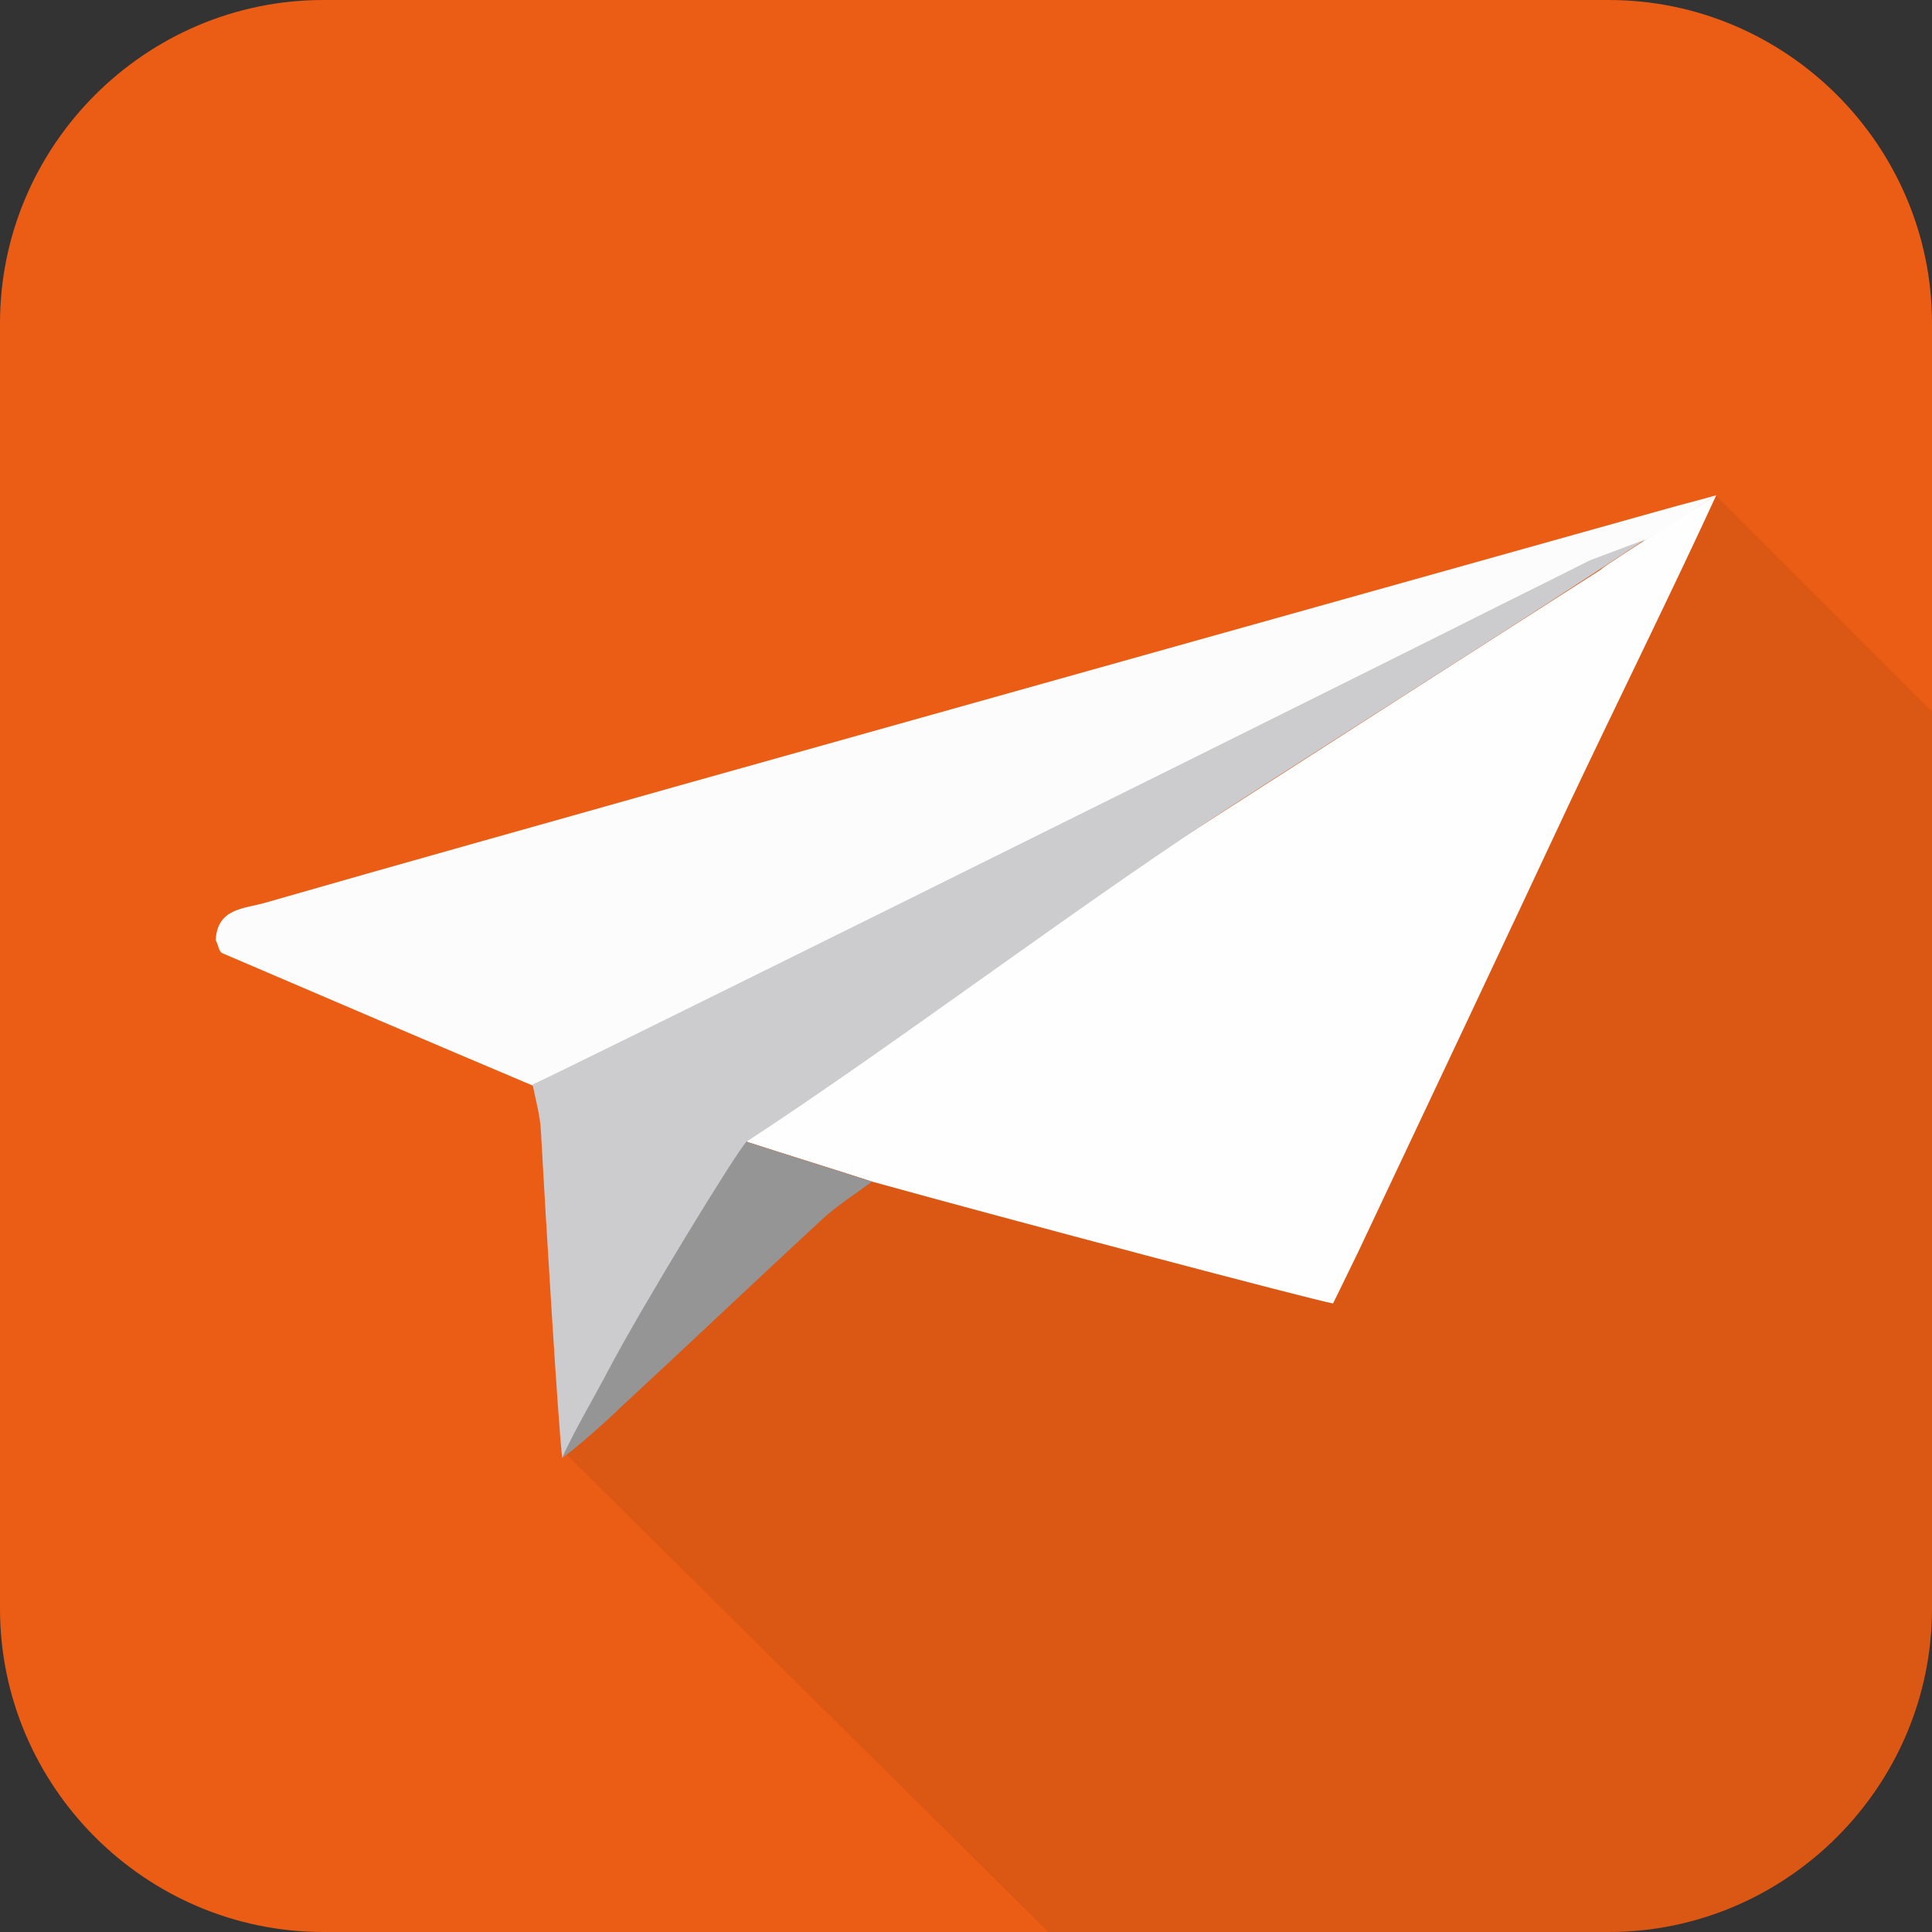
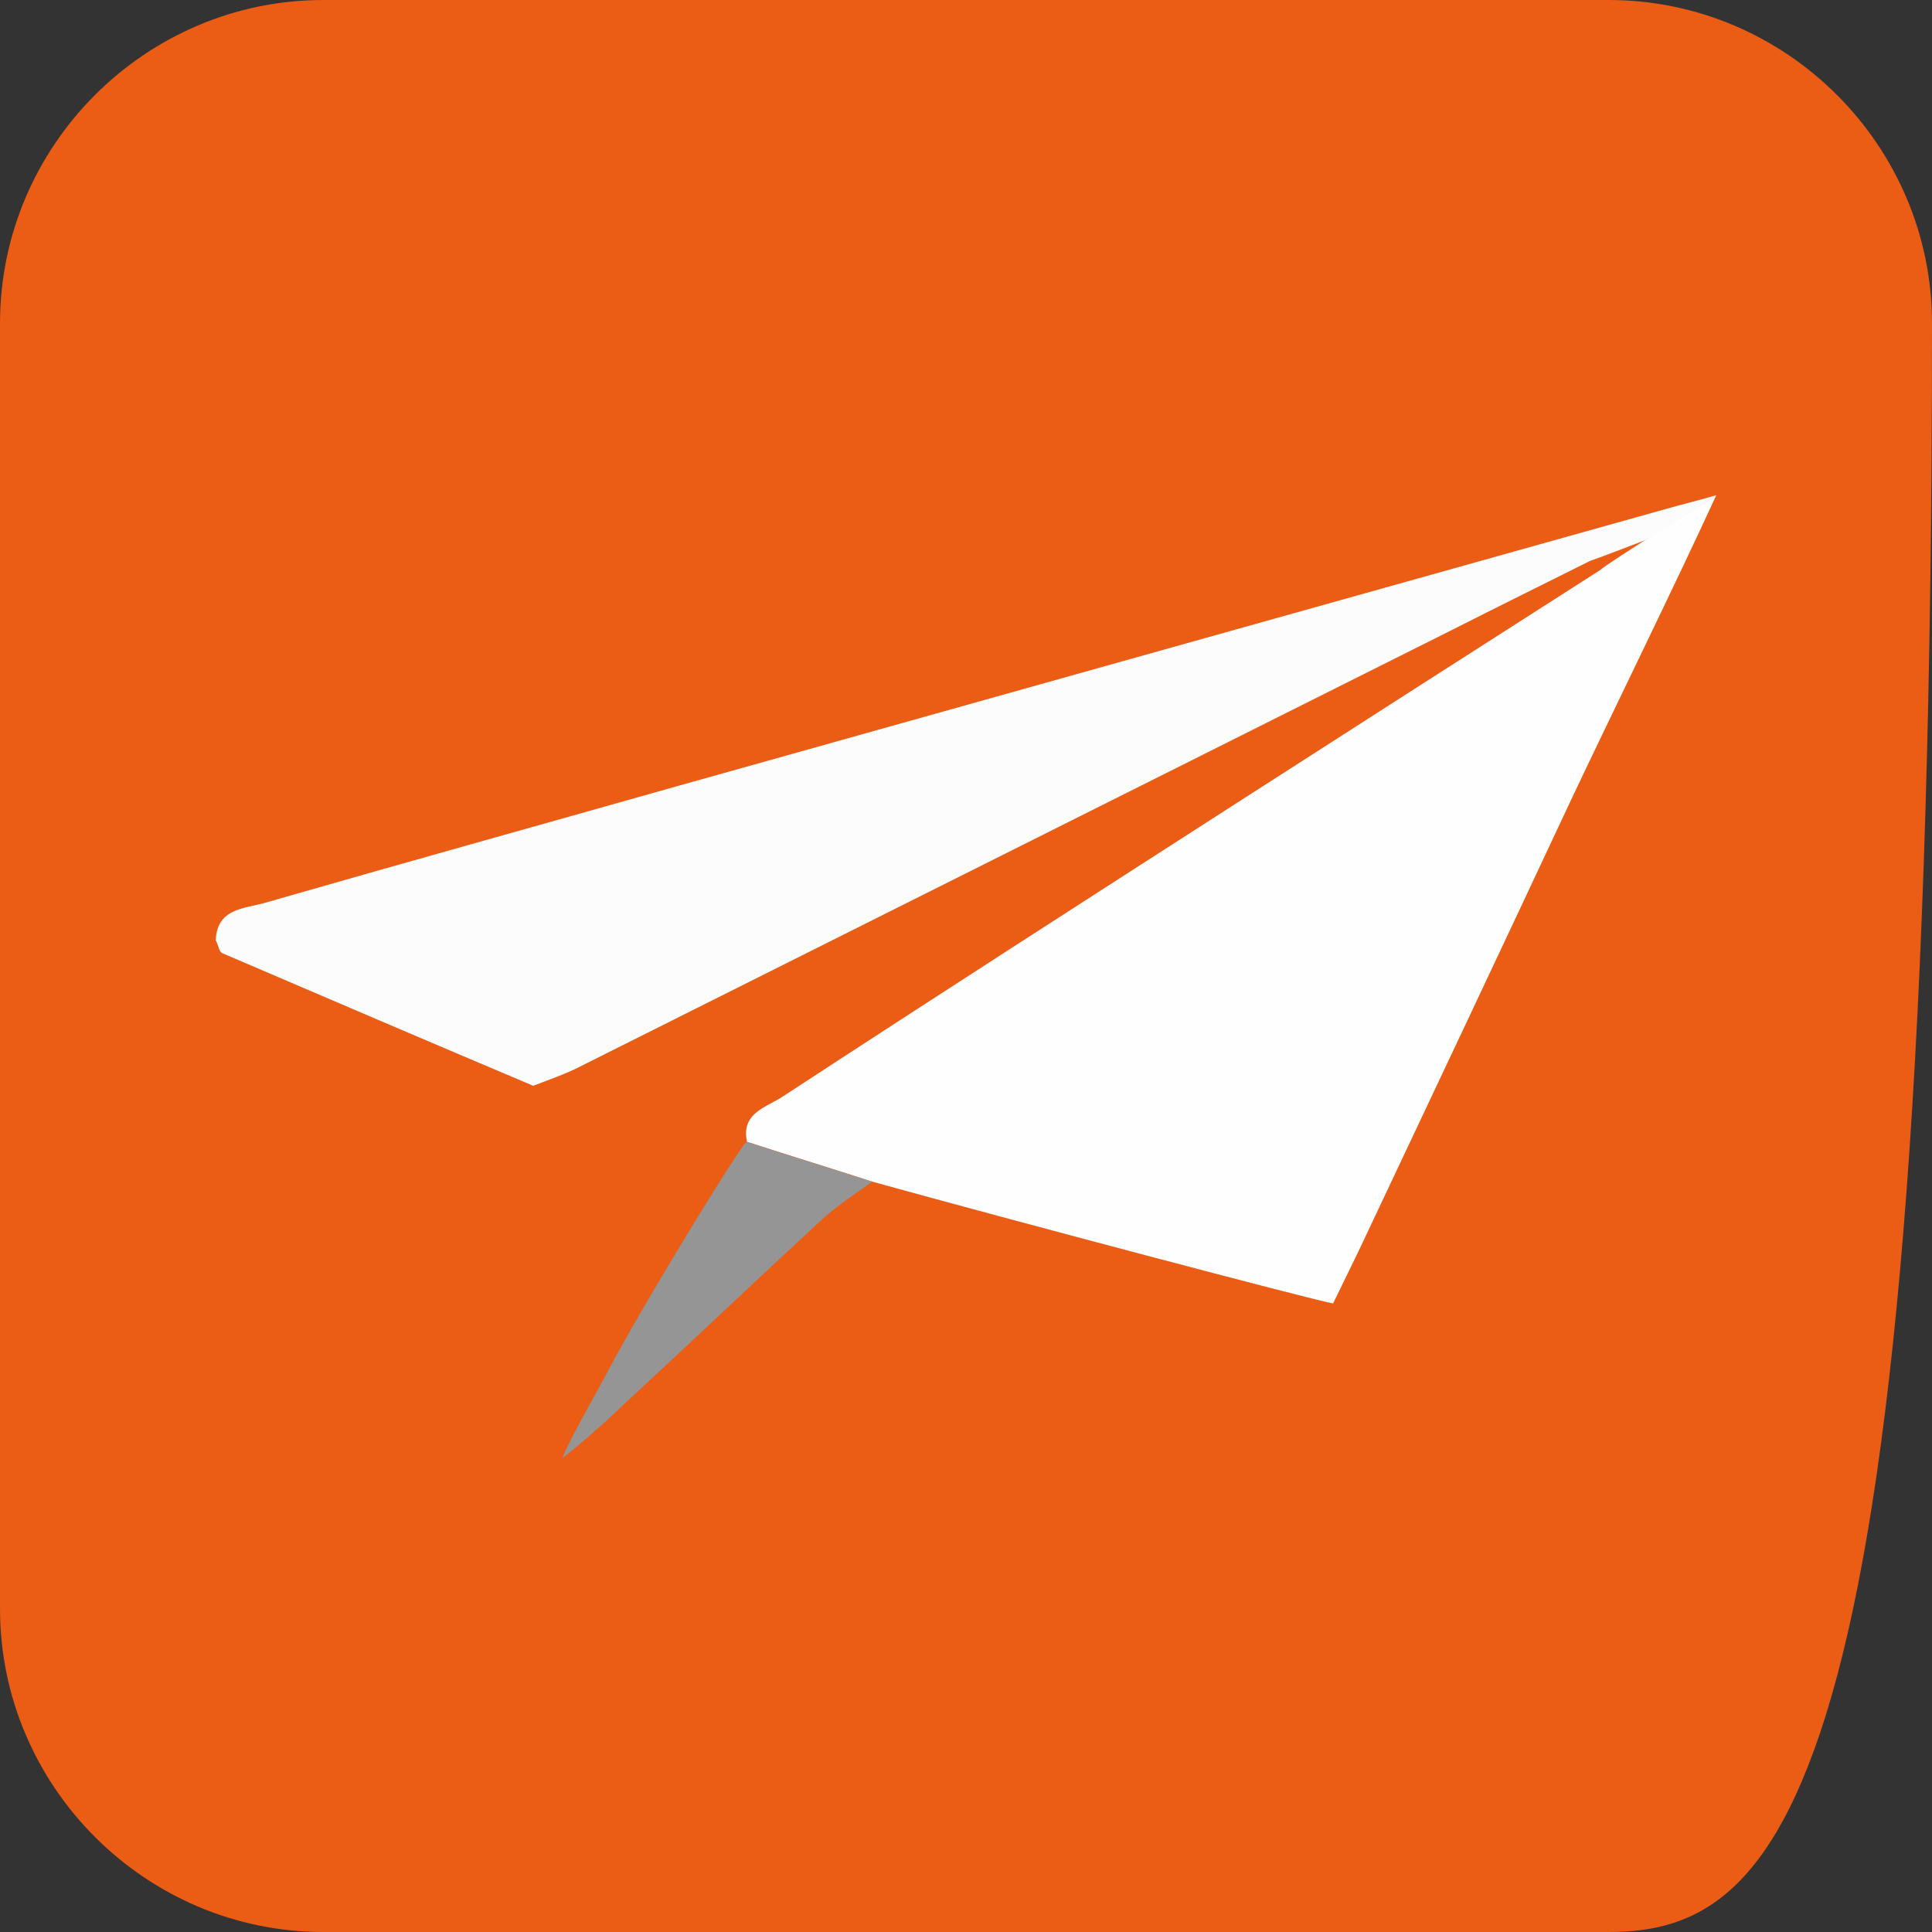
<svg xmlns="http://www.w3.org/2000/svg" version="1.1" id="Layer_1" x="0px" y="0px" viewBox="0 0 300 300" style="enable-background:new 0 0 300 300;" xml:space="preserve">
  <rect x="0" y="0" width="300" height="300" fill="#333333" stroke="none" />
  <style type="text/css">
	.st0{fill:#9EC31A;}
	.st1{fill:#E1DE00;}
	.st2{fill:#EB5C14;}
	.st3{fill:#FFFFFF;}
	.st4{fill:none;}
	.st5{opacity:8.000000e-02;fill:#1E1E1E;}
	.st6{opacity:0.12;fill:#1E1E1E;}
	.st7{fill:#636462;}
	.st8{fill:#7E827E;}
	.st9{fill:#E4C69F;}
	.st10{fill:#4D4D4D;}
	.st11{fill:#7D9C70;}
	.st12{fill:#B74218;}
	.st13{fill:#F08354;}
	.st14{fill:#E6E6E6;}
	.st15{fill:#1E1E1E;}
	.st16{fill:#5A5A5A;}
	.st17{fill:#EBEBEB;}
	.st18{fill:#DBD69A;}
	.st19{fill:#ECE670;}
	.st20{opacity:8.000000e-02;clip-path:url(#SVGID_2_);fill:#1E1E1E;}
	.st21{opacity:0.12;clip-path:url(#SVGID_2_);fill:#1E1E1E;}
	.st22{fill:#BCBCBB;}
	.st23{fill:#BAB9B9;}
	.st24{fill:#FEFEFE;}
	.st25{fill:#FCFCFD;}
	.st26{fill:#CCCBCD;}
	.st27{fill:#959596;}
	.st28{fill:none;stroke:#CCCBCD;stroke-width:11;stroke-linecap:square;stroke-miterlimit:10;}
</style>
-   <path class="st2" d="M249.8,300H50.2C22.6,300,0,277.4,0,249.8V50.2C0,22.6,22.6,0,50.2,0h199.6C277.4,0,300,22.6,300,50.2v199.6  C300,277.4,277.4,300,249.8,300z" />
+   <path class="st2" d="M249.8,300H50.2C22.6,300,0,277.4,0,249.8V50.2C0,22.6,22.6,0,50.2,0h199.6C277.4,0,300,22.6,300,50.2C300,277.4,277.4,300,249.8,300z" />
  <g>
-     <path class="st4" d="M86.9,224.9l14.4-45l164.9-103l33.7,33.7V50.2C300,22.6,277.4,0,249.8,0H50.2C22.6,0,0,22.6,0,50.2v199.6   C0,277.4,22.6,300,50.2,300h112.5L86.9,224.9z" />
-     <path class="st5" d="M101.4,179.9l-14.4,45l75.8,75.1h87.1c27.6,0,50.2-22.6,50.2-50.2V110.6l-33.7-33.7L101.4,179.9z" />
-   </g>
-   <path class="st11" d="M264.6,251.3c0-1,0-1.9-0.1-2.9C264.6,249.4,264.6,250.4,264.6,251.3z" />
+     </g>
  <g>
    <g id="j4wzPn_1_">
      <g>
        <path class="st24" d="M266.5,76.9c-6,13.1-16.2,33.9-22.4,47c-11,23.5-22.1,47-33.2,70.5c-1.2,2.5-2.4,4.9-3.9,8     c-3-0.5-50.6-13.1-71.5-18.9c-6.5-2.1-13-4.1-19.5-6.2c-1-4.5,3.1-5.4,5.5-7c23.7-15.5,47.5-30.8,71.3-46.1     c18.5-11.9,37.1-23.8,55.7-35.7C249.5,87.5,266.5,76.9,266.5,76.9z" />
        <path class="st25" d="M255.4,83.9c0,0-7,2.7-8.5,3.2c-7.2,3.6-14.3,7.1-21.4,10.7c-45.3,22.7-90.5,45.3-135.8,68     c-2.2,1.1-4.6,1.9-6.9,2.8c-16.1-6.8-32.2-13.7-48.3-20.6c-0.5-0.2-0.6-1.3-1-2c0.2-5,4.5-4.9,7.6-5.8c21.2-6.1,42.4-12,63.6-18     C156,107.8,207.4,93.4,258.8,79c2.1-0.6,4.2-1.1,7.7-2.1C266.5,76.9,256.5,83.4,255.4,83.9z" />
-         <path class="st26" d="M87.3,226.4c-0.6-4.8-2.6-37.8-3.3-50.6c-0.1-2.5-0.8-4.9-1.3-7.4c2.3-0.9,97.5-48.1,142.8-70.7     c7.1-3.6,14.3-7.1,21.4-10.7l8.5-3.2c-18.5,12.3-44.1,28.4-62.7,40.4c-23.8,15.3-53.1,37.6-76.8,53.1L87.3,226.4z" />
      </g>
    </g>
    <path class="st27" d="M87.3,226.4c1.4-3.4,5.5-10.4,7.2-13.7c5.5-10.4,19.9-33.9,21.4-35.4c6.5,2.1,13,4.1,19.5,6.2   c-2.6,1.9-5.4,3.7-7.7,5.8c-10.5,9.7-20.9,19.6-31.4,29.3C94.5,220.4,89.3,225,87.3,226.4z" />
  </g>
</svg>